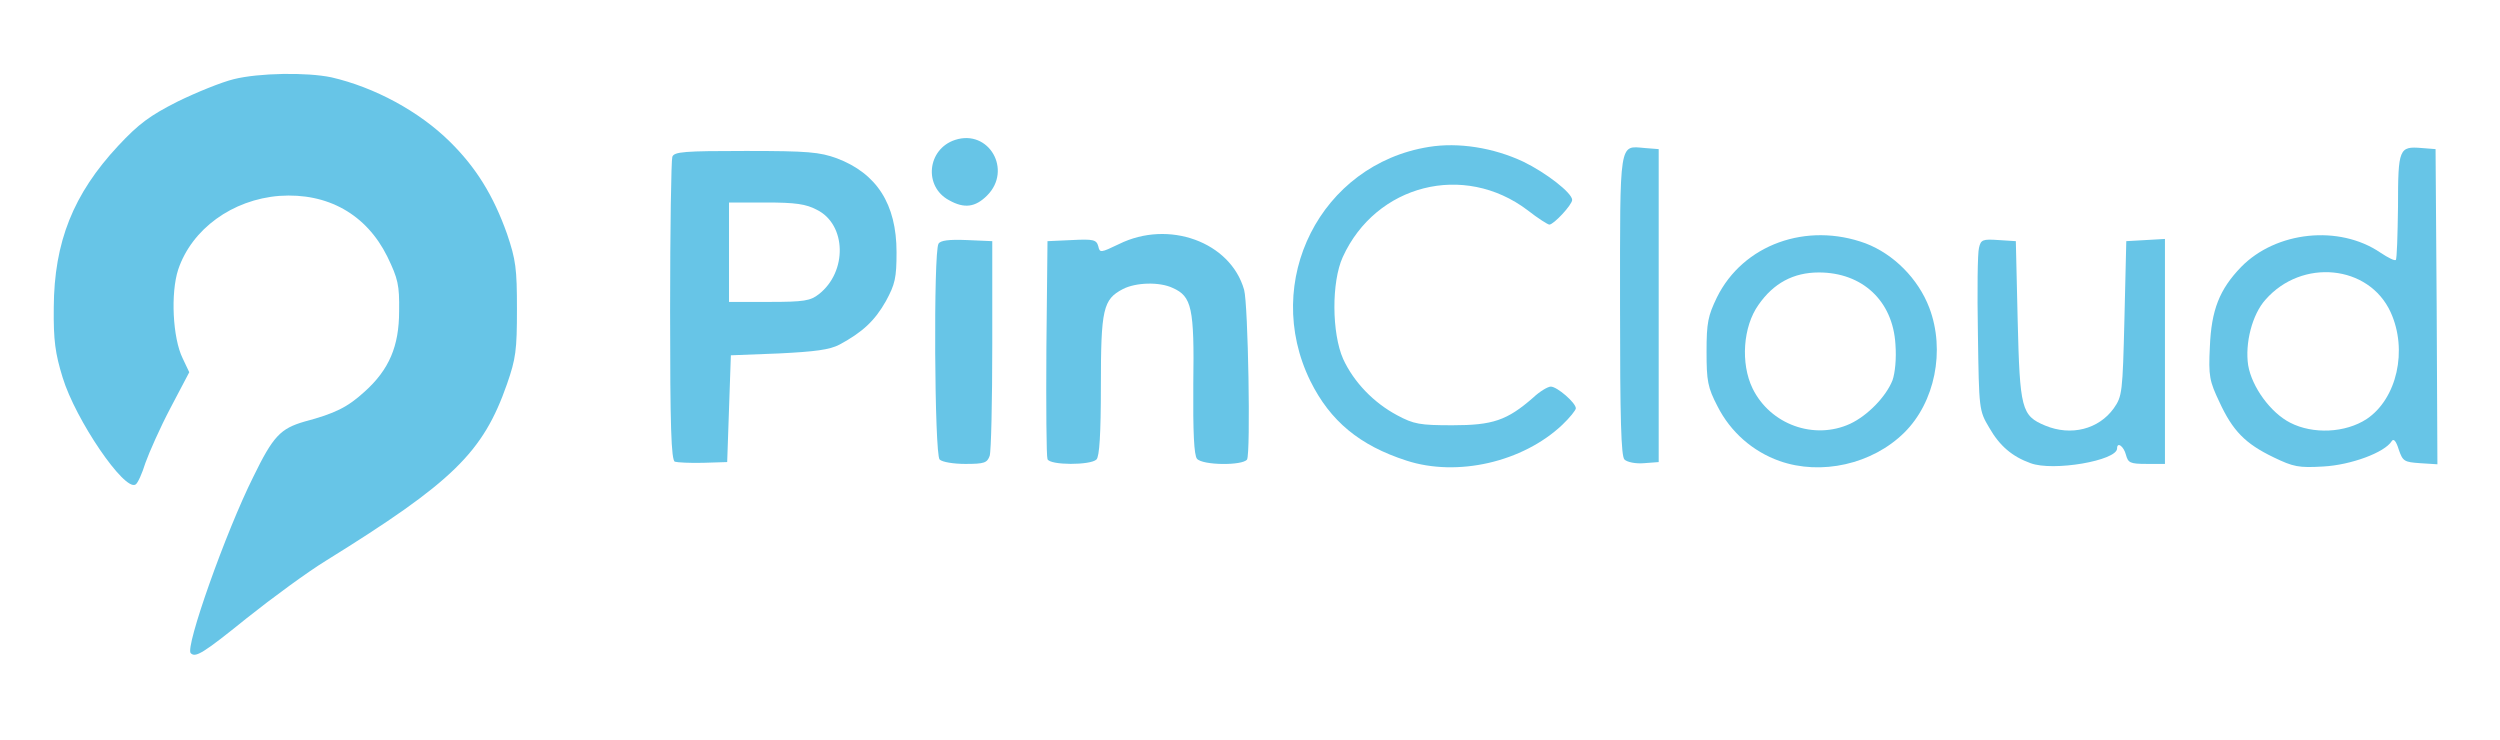
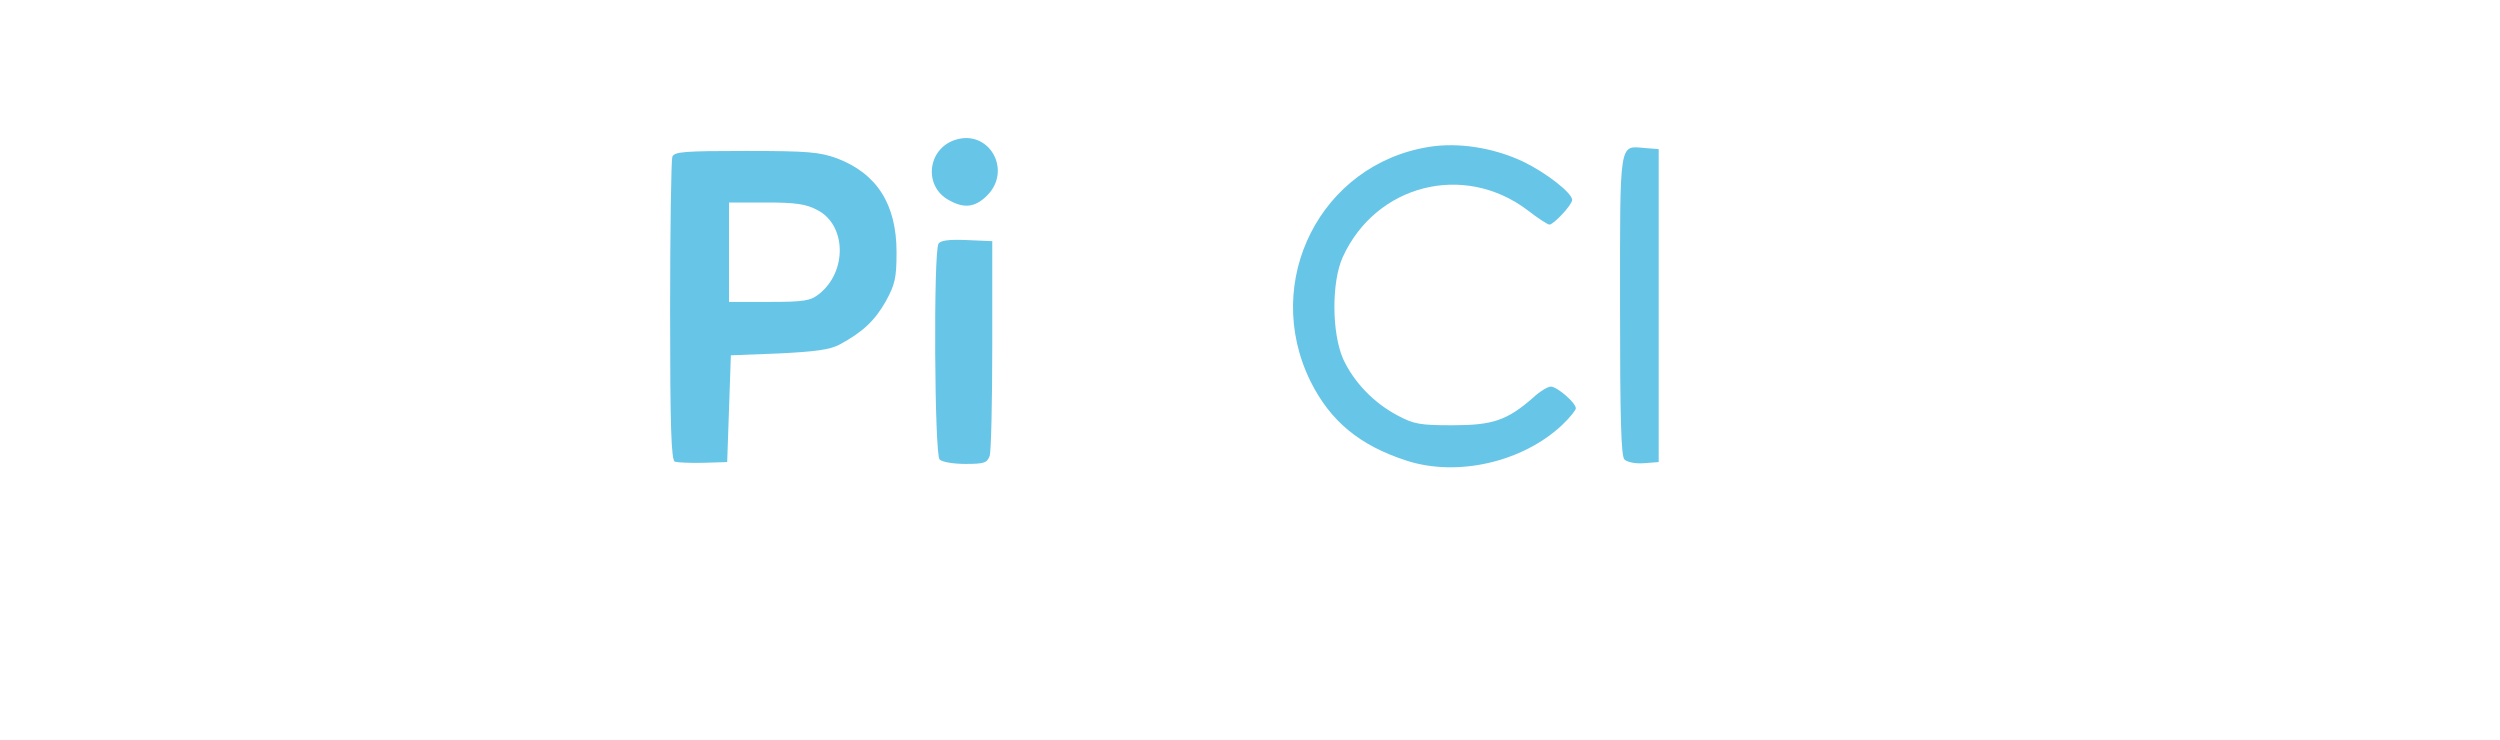
<svg xmlns="http://www.w3.org/2000/svg" version="1.0" width="679px" height="201px" viewBox="0 0 679 201" preserveAspectRatio="xMidYMid meet">
  <g fill="none">
    <path d="M0 100.5 l0 -100.5 339.5 0 339.5 0 0 100.5 0 100.5 -339.5 0 -339.5 0 0 -100.5z m69.1 60.3 c5.3 -4.1 12.5 -9.2 16 -11.3 13.8 -8.3 30.5 -20 35.1 -24.6 15.7 -15.7 21.3 -38.5 14.4 -58.4 -6.5 -18.9 -19.1 -31.9 -37.6 -39.3 -16.3 -6.4 -27.8 -5.5 -45.8 3.4 -7.5 3.8 -10.5 6 -16.1 12 -13.8 14.7 -20.2 33.8 -16.8 49.9 2.3 10.6 5.2 17.2 11.4 25.9 l5.6 7.9 2.2 -6 c1.1 -3.2 3.7 -8.9 5.7 -12.5 3.5 -6.4 3.6 -6.7 2.3 -10.4 -2 -5.5 -1.9 -21.8 0.1 -27.7 2.1 -6.3 8.4 -13 15.2 -16.4 4.7 -2.3 7.2 -2.8 15.3 -3.1 16.4 -0.7 26.1 4.3 32.1 16.5 3.1 6.4 3.3 7.3 3.3 17.8 0 9.9 -0.3 11.5 -2.7 16.1 -2.9 5.5 -9.1 11.7 -14.1 13.9 -1.8 0.8 -5.8 2.2 -9 3 -6.5 1.9 -8.5 3.9 -13.9 15 -3.2 6.5 -12.6 29.7 -14.3 35.5 -0.7 2 -0.5 2.3 0.6 1.4 0.8 -0.6 5.7 -4.5 11 -8.6z m333.4 -38.3 c7.1 -1.9 14.4 -5.7 18.1 -9.6 3.7 -3.9 1.7 -3.6 -4.6 0.6 -7.1 4.8 -11.6 5.8 -24 5.3 -12 -0.5 -17.6 -2.7 -24.2 -9.5 -6.6 -6.8 -8.3 -12 -8.3 -25.8 0 -13.9 1.4 -18.2 8.6 -26 6.8 -7.3 12.5 -9.8 24.1 -10.3 10.9 -0.5 17.4 1.1 24.5 6 5 3.3 6.8 2 2.1 -1.5 -8.6 -6.5 -20.4 -9.9 -29.1 -8.6 -7.7 1.3 -17.1 6.2 -22.8 12 -9.1 9.3 -13.9 22.6 -12 33.3 2.2 12.3 10.8 24.8 20.5 29.8 5.5 2.9 14.4 5.7 18.1 5.7 1.7 0.1 5.7 -0.6 9 -1.4z m103.2 -1.9 c9.5 -4.9 15.8 -13.5 16.9 -23.2 1.7 -14.6 -13.4 -30.5 -28.9 -30.4 -8.9 0.1 -19.9 7.6 -24.4 16.8 -7.3 14.8 0.6 32.5 17 38.4 6.5 2.3 12.8 1.8 19.4 -1.6z m63 0.5 l3.5 -1.8 -8.3 0.4 c-10 0.5 -14.4 -1.2 -17.1 -6.7 -1.5 -3 -1.8 -6.5 -1.8 -23.8 0 -17.7 -0.2 -20.3 -1.6 -20.9 -0.9 -0.3 -2 0 -2.5 0.8 -0.5 0.8 -0.8 9.9 -0.7 20.4 0.3 18.7 0.3 19.1 3.1 23.7 5.8 9.9 15.6 13 25.4 7.9z m72.2 -0.5 c2.7 -1.4 5.2 -3 5.5 -3.5 0.3 -0.5 -1.1 0 -3.1 1 -5.1 2.6 -18.2 2.6 -23.9 0 -6.7 -3.1 -11.1 -9.9 -12 -18.8 -0.9 -8.3 1.1 -16.6 4.8 -20.9 5.1 -5.8 9.4 -7.4 19.6 -7.4 8.1 0 9.2 0.2 13.6 3 5.7 3.7 8.6 9.4 9.4 18.6 0.6 7.5 -1 14.5 -4.4 19.7 l-2.4 3.7 2.8 0 c2.4 0 3.1 0.6 3.8 3.2 0.6 1.8 1.7 3.4 2.7 3.6 1.6 0.3 1.7 -2.4 1.7 -39.2 0 -26.3 -0.3 -39.7 -1 -40.1 -1.9 -1.2 -4.2 1.7 -3.5 4.4 0.4 1.4 0.3 7.8 -0.1 14.3 l-0.7 11.8 -3.3 0 c-1.9 0 -4.9 -1.1 -7 -2.5 -7.4 -5 -15.2 -5.7 -23 -2.1 -9.7 4.5 -16.5 14.2 -17.2 24.8 -0.4 4.8 0.1 6.7 2.5 12 3.7 7.8 7.1 11.3 14.8 15 7.2 3.5 12.5 3.3 20.4 -0.6z m-445.9 -12.6 l0.5 -14.5 13 -0.5 c10 -0.5 13.8 -1 16.5 -2.4 6.3 -3.4 9.6 -6.5 12.5 -11.8 6.8 -12.5 0.7 -27.6 -13.2 -32.8 -4.6 -1.7 -7.8 -2 -21.7 -2 -14 0 -16.5 0.2 -17 1.6 -0.3 0.9 -0.6 18.4 -0.6 38.9 0 28.9 0.3 37.5 1.3 37.9 0.6 0.3 2.8 0.4 4.7 0.3 l3.5 -0.2 0.5 -14.5z m71.2 -4.5 c0.5 -10.4 0.5 -22.7 0.2 -27.2 l-0.6 -8.3 -3.8 0 c-2.5 0 -4 0.5 -4.4 1.6 -0.3 0.9 -0.6 12.7 -0.6 26.3 0 26.9 0.1 27.4 5.5 26.9 l3 -0.3 0.7 -19z m28.6 18.3 c0.8 -0.8 1.2 -6.7 1.2 -20 0 -20.9 0.6 -23.5 6 -26.3 3.8 -2 16.1 -2 19.9 0 4.9 2.5 5.6 6 5.3 26.6 -0.3 20.4 0 21.4 5.5 20.7 l2.8 -0.3 0.3 -17 c0.4 -20.4 -0.1 -24 -3.5 -29.3 -5.6 -8.7 -16.5 -11.5 -25.9 -6.7 -6.1 3.1 -10.4 3.3 -11.1 0.4 -0.5 -1.6 -1.2 -1.9 -4.2 -1.7 l-3.6 0.3 -0.3 26 c-0.1 14.3 0 26.5 0.3 27.2 0.6 1.6 5.7 1.7 7.3 0.1z m153 -38.3 c0.1 -24.1 -0.1 -39.2 -0.7 -39.8 -0.7 -0.7 -1.6 -0.6 -2.6 0.3 -1.3 1.1 -1.5 6.2 -1.5 38.9 0 37.8 0.3 40.8 3.5 39.8 0.6 -0.2 1.1 -13.5 1.3 -39.2z m137.2 11.9 l0 -27.5 -2.2 0.3 c-2.3 0.3 -2.3 0.5 -2.8 21.4 l-0.5 21.1 -2.8 3.6 -2.8 3.7 2.9 0 c2.3 0 3.1 0.5 3.6 2.5 0.4 1.6 1.3 2.5 2.6 2.5 1.9 0 2 -0.8 2 -27.6z m-319.1 -46 c2.3 -2.9 1.6 -5.5 -1.9 -7.4 -4.8 -2.6 -9.3 4.7 -5 8.2 3 2.4 4.5 2.3 6.9 -0.8z" />
    <path d="M484.5 118.8 c-5 -1.7 -9.2 -5.5 -11.5 -10.3 -1.9 -3.9 -2.1 -5.8 -1.8 -14.4 0.3 -9.2 0.5 -10.3 3.3 -14.3 4.8 -6.7 9.3 -8.8 19.5 -8.8 10.6 0 16 2.3 20.5 8.8 2.7 4 3 5.2 3.3 13.8 0.4 10.7 -0.5 14.1 -5.2 19.3 -4.7 5 -9.9 7.1 -18.1 7 -3.8 0 -8.3 -0.5 -10 -1.1z" />
    <path d="M195 68.5 l0 -16.5 13 0 c19.7 0 23 2.4 23 16.7 0 7.1 -1.5 11 -5.6 14.2 -2.4 1.9 -4 2.1 -16.5 2.1 l-13.9 0 0 -16.5z" />
  </g>
  <g fill="#67c5e7">
    <path d="M382 125.1 c-12.7 -4.1 -20.7 -10.7 -26.1 -21.6 -13.3 -27.1 2.8 -58.9 32.2 -63.6 8 -1.3 17.5 0.2 25.6 4 6.2 3 13.3 8.5 13.3 10.4 0 1.3 -5 6.7 -6.2 6.7 -0.4 0 -3.1 -1.7 -5.9 -3.9 -17.3 -13.1 -41.2 -7 -50.2 12.7 -3.1 6.8 -3 20.7 0.1 27.7 2.9 6.3 8.3 11.9 14.7 15.3 4.5 2.4 6.1 2.7 15 2.7 10.9 0 14.8 -1.3 21.9 -7.5 1.8 -1.7 4 -3 4.8 -3 1.7 0 6.8 4.4 6.8 5.9 0 0.5 -1.7 2.6 -3.7 4.5 -10.7 10.1 -28.5 14.2 -42.3 9.7z" />
-     <path d="M483.3 125.2 c-7.3 -2.6 -13.3 -7.9 -16.8 -14.8 -2.7 -5.2 -3 -6.9 -3 -14.9 0 -7.9 0.4 -9.7 2.8 -14.7 7.1 -14.4 24.4 -20.6 40.4 -14.7 7.6 2.9 14.3 9.6 17.3 17.5 4.4 11.6 1.5 25.7 -6.8 33.9 -8.7 8.6 -22.6 11.7 -33.9 7.7z m19.2 -10.1 c4.7 -2.2 9.7 -7.3 11.5 -11.8 0.7 -2 1.1 -5.9 0.8 -9.8 -0.7 -11.8 -9 -19.5 -20.8 -19.5 -6.9 0 -12.3 2.9 -16.4 8.8 -4.2 5.9 -4.9 15.9 -1.6 22.7 4.8 9.8 16.7 14.1 26.5 9.6z" />
-     <path d="M551.5 125.8 c-5 -1.8 -8.4 -4.7 -11.2 -9.6 -2.8 -4.7 -2.8 -4.9 -3.1 -25.6 -0.2 -11.5 -0.1 -22 0.3 -23.3 0.5 -2.2 1 -2.4 5.3 -2.1 l4.7 0.3 0.5 21.5 c0.6 24.1 1 25.9 7.5 28.6 7 2.9 14.5 1 18.6 -4.7 2.3 -3.3 2.4 -4.2 2.9 -24.4 l0.5 -21 5.3 -0.3 5.2 -0.3 0 30.5 0 30.6 -5 0 c-4.5 0 -5 -0.3 -5.6 -2.5 -0.6 -2.3 -2.4 -3.6 -2.4 -1.7 0 3.3 -17.4 6.3 -23.5 4z" />
-     <path d="M617.5 124.2 c-7.7 -3.7 -11.1 -7.2 -14.7 -15 -2.7 -5.7 -3 -7 -2.6 -15 0.4 -10 2.6 -15.6 8.5 -21.7 9.5 -9.7 26.6 -11.5 37.8 -3.9 2.1 1.4 3.9 2.3 4.2 2 0.3 -0.2 0.5 -6.8 0.6 -14.5 0 -15.8 0.3 -16.4 6.4 -15.9 l3.8 0.3 0.3 42.8 0.2 42.8 -4.7 -0.3 c-4.3 -0.3 -4.7 -0.5 -5.8 -3.7 -0.7 -2.3 -1.4 -3.1 -1.9 -2.3 -1.9 3.1 -11.1 6.5 -18.6 6.9 -6.7 0.4 -8.1 0.1 -13.5 -2.5z m25.3 -10.4 c8.2 -5.5 11.2 -18.7 6.5 -29 -5.9 -12.9 -24.1 -14.7 -34 -3.4 -3.6 4 -5.6 11.8 -4.7 17.8 1 5.9 6.1 12.9 11.4 15.6 6.2 3.2 15 2.8 20.8 -1z" />
    <path d="M183.3 125.4 c-1 -0.4 -1.3 -9.6 -1.3 -40.9 0 -22.2 0.3 -41 0.6 -41.9 0.5 -1.4 3.2 -1.6 20 -1.6 16.9 0 20 0.3 24.7 2 10.8 4.1 16.2 12.4 16.2 25.5 0 7 -0.4 8.7 -2.9 13.3 -3 5.3 -6.3 8.4 -12.6 11.8 -2.7 1.4 -6.5 1.9 -16.5 2.4 l-13 0.5 -0.5 14.5 -0.5 14.5 -6.5 0.2 c-3.6 0.1 -7.1 -0.1 -7.7 -0.3z m39.1 -45.5 c7.8 -6.1 7.5 -18.9 -0.5 -22.9 -3 -1.6 -5.9 -2 -13.9 -2 l-10 0 0 13.5 0 13.5 10.9 0 c9.5 0 11.2 -0.3 13.5 -2.1z" />
    <path d="M255.2 124.8 c-1.4 -1.4 -1.7 -56.4 -0.3 -58.6 0.5 -0.9 2.8 -1.2 7.7 -1 l6.9 0.3 0 28 c0 15.4 -0.3 29 -0.7 30.3 -0.7 1.9 -1.4 2.2 -6.6 2.2 -3.2 0 -6.3 -0.5 -7 -1.2z" />
-     <path d="M284.5 124.7 c-0.3 -0.7 -0.4 -14.3 -0.3 -30.2 l0.3 -29 6.6 -0.3 c5.9 -0.3 6.7 -0.1 7.2 1.7 0.4 1.8 0.6 1.8 5.6 -0.6 13.5 -6.7 30.3 -0.6 34 12.4 1.1 3.9 1.8 44.4 0.8 46.1 -1.2 1.7 -12.1 1.6 -13.6 -0.2 -0.8 -1 -1.1 -7.1 -1 -20.3 0.3 -20.7 -0.4 -23.8 -5.6 -26.1 -3.6 -1.7 -10 -1.5 -13.5 0.3 -5.4 2.8 -6 5.4 -6 26.3 0 13.3 -0.4 19.2 -1.2 20 -1.6 1.6 -12.7 1.6 -13.3 -0.1z" />
    <path d="M441.2 124.8 c-0.9 -0.9 -1.2 -10.7 -1.2 -41.9 0 -45.1 -0.3 -43.3 6.7 -42.7 l3.8 0.3 0 42.5 0 42.5 -4 0.3 c-2.3 0.2 -4.6 -0.3 -5.3 -1z" />
    <path d="M257.8 54.4 c-7 -3.7 -6 -13.9 1.6 -16.4 9.2 -3 15.6 8.2 8.7 15.1 -3.2 3.2 -6.2 3.6 -10.3 1.3z" />
  </g>
  <g fill="#67c5e7">
-     <path d="M51.8 177.4 c-1.6 -1.5 9.5 -32.9 17 -47.9 5.4 -11.1 7.4 -13.1 13.9 -15 8.3 -2.2 11.7 -3.9 16.3 -8.1 6.7 -6 9.4 -12.4 9.4 -21.9 0.1 -7.1 -0.3 -8.8 -3.2 -14.8 -5.7 -11.5 -16.2 -17.4 -29.3 -16.5 -12.8 1 -23.8 9 -27.5 20 -2.1 6.4 -1.5 18.6 1.2 24.1 l1.8 3.8 -5.1 9.7 c-2.8 5.3 -5.8 12.1 -6.8 14.9 -0.9 2.9 -2.1 5.6 -2.7 5.9 -3 1.9 -16.3 -17.6 -19.8 -29.1 -2 -6.5 -2.5 -10 -2.4 -19 0.1 -17.8 5.3 -30.8 17.5 -43.9 5.6 -6 8.6 -8.2 16.1 -12 5.1 -2.5 12 -5.3 15.3 -6.1 6.8 -1.7 19.8 -1.9 26.5 -0.5 11.7 2.7 23.8 9.2 32.2 17.5 7.1 7 11.8 14.6 15.5 25 2.4 7.1 2.7 9.4 2.7 20.5 0 11.1 -0.3 13.4 -2.7 20.3 -6.5 18.6 -14.7 26.6 -49.2 48 -4.9 3 -14.6 10.1 -21.5 15.6 -11.9 9.6 -13.9 10.8 -15.2 9.5z" />
-   </g>
+     </g>
</svg>